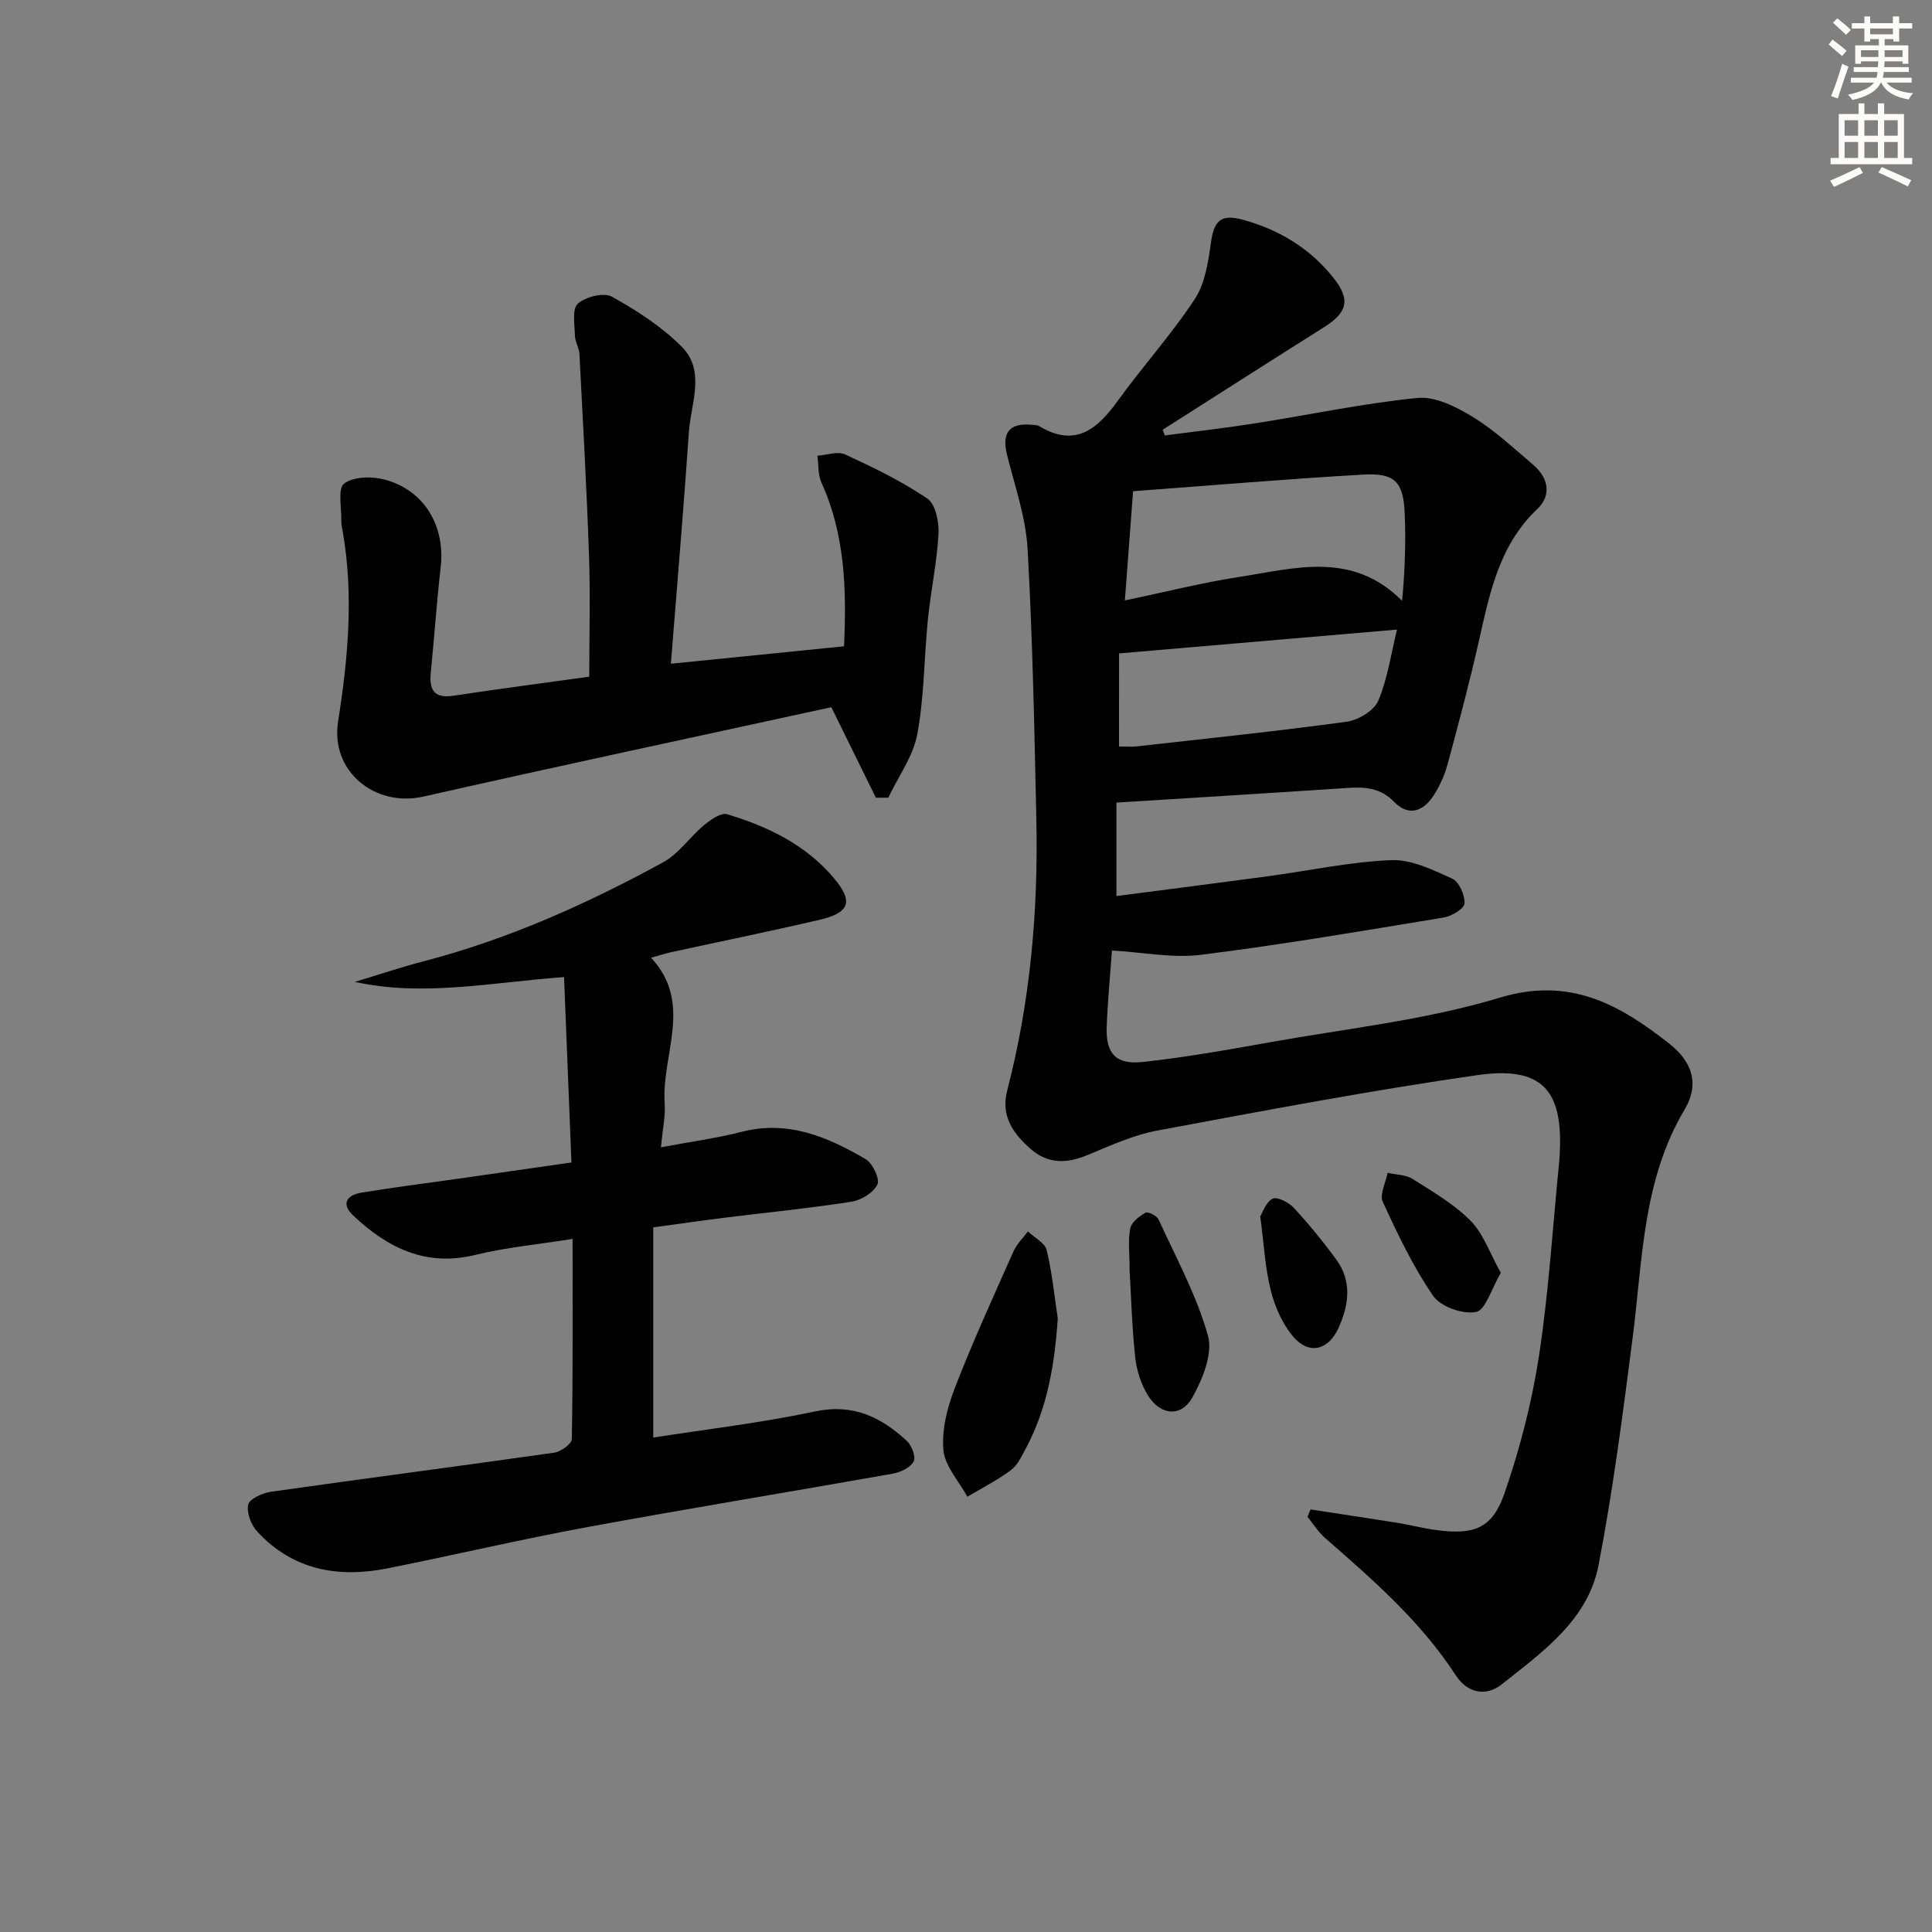
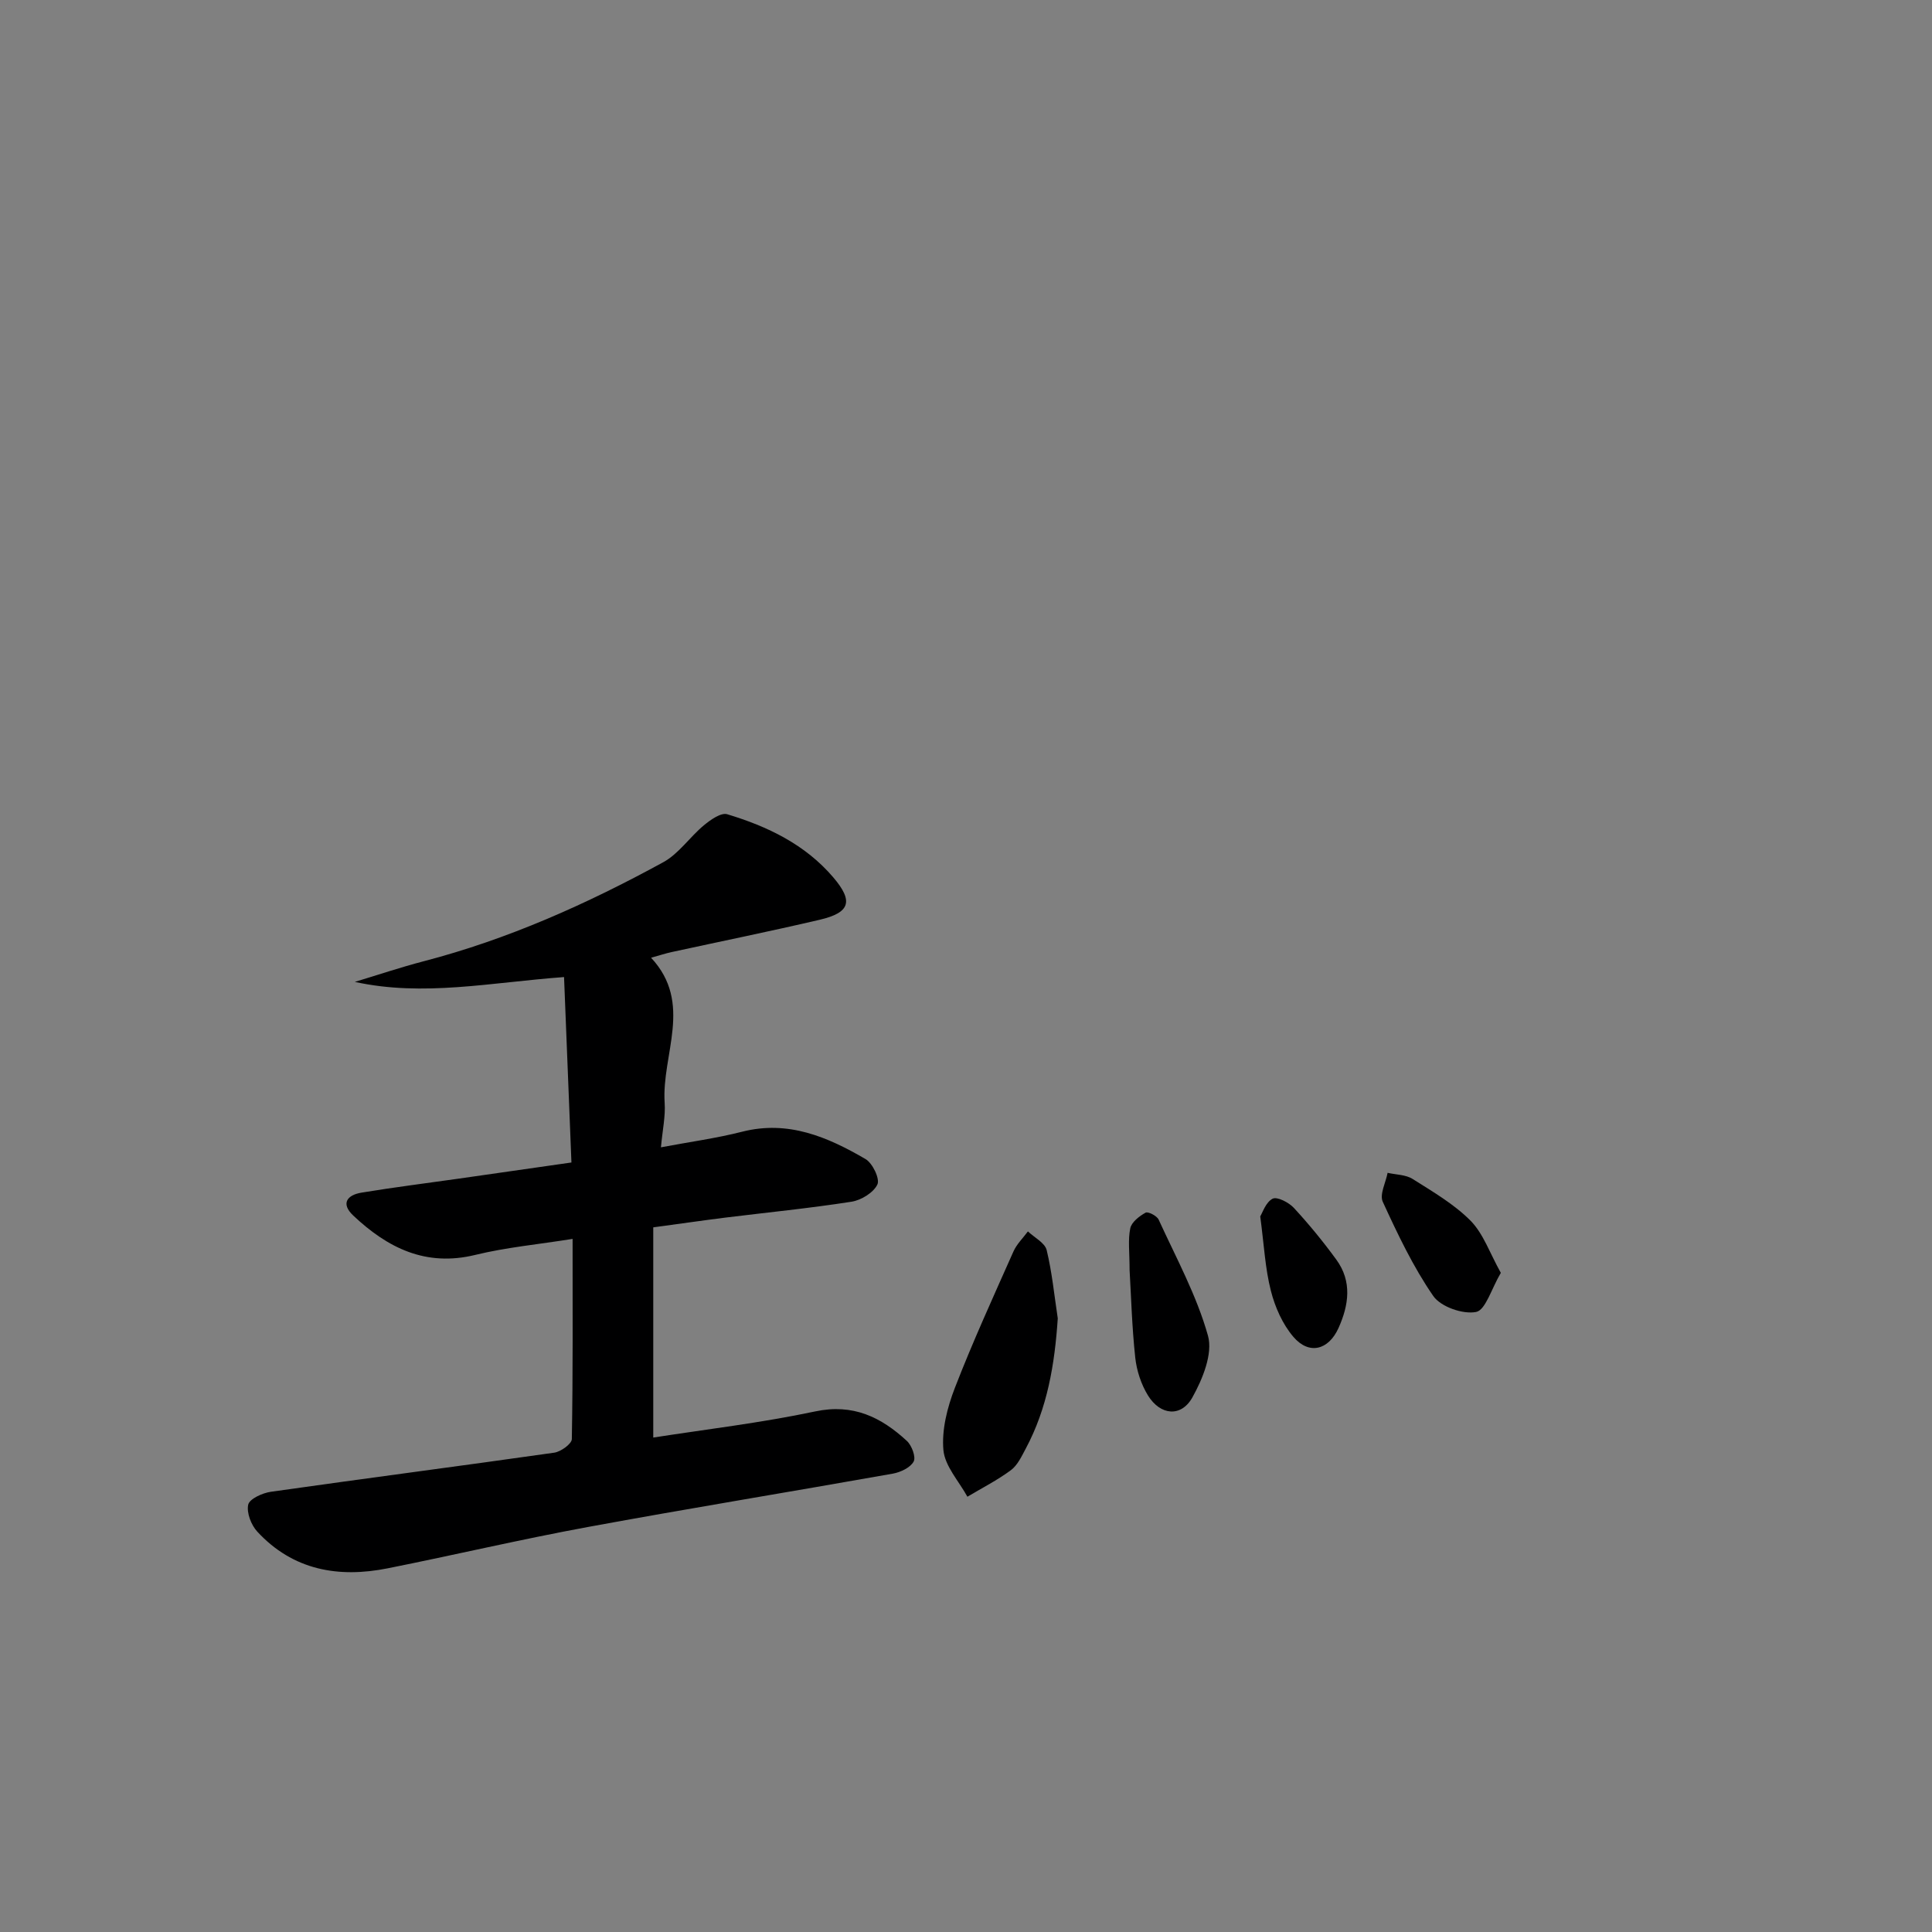
<svg xmlns="http://www.w3.org/2000/svg" enable-background="new 0 0 400 400" viewBox="0 0 400 400">
  <rect x="0" y="0" width="400" height="400" fill="#808080" stroke="none" />
  <g fill="#000001">
-     <path d="m241.16 90.16c6.15-.82 12.32-1.51 18.45-2.47 11.3-1.77 22.52-4.17 33.88-5.3 3.68-.36 8.03 1.85 11.43 3.93 4.51 2.76 8.46 6.46 12.51 9.91 3.16 2.69 3.86 6.31.84 9.17-8.04 7.63-9.9 17.73-12.19 27.8-1.91 8.41-4.13 16.75-6.39 25.08-.6 2.22-1.59 4.41-2.83 6.35-2.13 3.34-5.17 4.52-8.24 1.37-2.79-2.87-5.95-3.11-9.56-2.87-15.75 1.05-31.5 2.01-47.92 3.04v19.35c10.36-1.35 20.84-2.68 31.3-4.09 8.53-1.15 17.01-2.99 25.57-3.35 4.18-.17 8.62 2 12.63 3.82 1.44.65 2.68 3.44 2.57 5.16-.07 1.09-2.69 2.64-4.34 2.91-16.71 2.75-33.41 5.61-50.21 7.71-5.93.74-12.11-.53-18.44-.89-.35 4.91-.89 10.36-1.09 15.82-.2 5.5 1.87 7.86 7.47 7.26 8.89-.96 17.73-2.55 26.54-4.12 15.83-2.83 32.02-4.55 47.32-9.18 14.57-4.41 24.79 1.38 35.1 9.47 4.86 3.81 6.33 8.46 3.22 13.68-8.72 14.64-8.68 31.09-10.75 47.17-2.03 15.77-4.06 31.56-7.07 47.16-2.19 11.36-11.55 17.92-20 24.65-3.39 2.7-7.23 1.74-9.55-1.83-7.27-11.21-17.19-19.81-27.1-28.48-1.4-1.23-2.42-2.89-3.61-4.36.21-.5.43-1.01.64-1.51 5.92.91 11.85 1.78 17.77 2.73 2.78.45 5.52 1.17 8.3 1.54 7.84 1.04 11.57-.33 14.12-7.73 3.16-9.18 5.64-18.74 7.1-28.33 2.03-13.28 2.84-26.75 4.18-40.14.05-.5.07-1 .1-1.5.79-13.44-3.65-18.43-17.11-16.49-22.15 3.19-44.18 7.36-66.19 11.47-4.99.93-9.78 3.14-14.52 5.1-4.23 1.75-8.11 1.83-11.64-1.24-3.64-3.18-6.3-6.8-4.92-12.14 4.79-18.47 6.46-37.29 6.03-56.31-.41-18.62-.76-37.25-1.81-55.84-.37-6.53-2.63-12.98-4.24-19.42-1.16-4.62.44-6.72 5.17-6.27.49.05 1.06.03 1.46.27 7.41 4.47 11.97.73 16.24-5.18 5.15-7.14 11.11-13.72 15.95-21.06 2.14-3.24 2.82-7.67 3.37-11.67.62-4.5 1.97-6.04 6.4-4.87 7.6 2.02 14.11 5.93 19.02 12.14 3.53 4.46 2.84 7.11-1.93 10.12-11.18 7.05-22.31 14.17-33.46 21.27.15.41.29.8.43 1.19zm-6.57 11.54c-.6 8.03-1.13 15.04-1.7 22.61 8.45-1.76 16-3.68 23.68-4.86 11.47-1.77 23.36-5.45 33.72 4.94.59-6.18.78-12.14.54-18.08-.27-6.56-2.03-8.43-8.62-8.05-15.74.91-31.43 2.24-47.62 3.44zm-2.91 52.85c1.4 0 2.54.11 3.66-.02 14.51-1.63 29.03-3.13 43.49-5.11 2.41-.33 5.67-2.31 6.54-4.37 1.96-4.68 2.68-9.89 3.86-14.7-19.85 1.7-38.63 3.31-57.54 4.93-.01 6.58-.01 12.86-.01 19.27z" />
    <path d="m135.25 254.11v43.52c10.83-1.69 22.29-3.03 33.53-5.41 7.87-1.67 13.65 1.2 18.97 6.1 1.02.94 1.92 3.35 1.41 4.28-.69 1.26-2.71 2.21-4.3 2.5-21.04 3.74-42.14 7.18-63.16 11.05-13.86 2.55-27.59 5.79-41.41 8.55-10.23 2.05-19.63.4-27.02-7.59-1.27-1.37-2.25-3.92-1.88-5.59.27-1.2 2.94-2.41 4.67-2.66 19.55-2.78 39.14-5.32 58.69-8.1 1.37-.2 3.62-1.82 3.64-2.81.24-13.62.16-27.24.16-41.45-7.12 1.14-13.74 1.75-20.13 3.31-10.28 2.52-18.18-1.45-25.28-8.14-2.66-2.51-1.24-4.27 1.72-4.75 6.72-1.11 13.47-1.95 20.21-2.91 7.39-1.05 14.78-2.12 23.24-3.33-.51-12.88-1.02-25.53-1.53-38.39-15.25 1.12-29.12 4.11-43.32 1 4.75-1.43 9.45-3.02 14.25-4.27 17.48-4.55 33.83-11.88 49.6-20.5 3.23-1.76 5.49-5.22 8.41-7.64 1.37-1.14 3.56-2.69 4.84-2.3 8.35 2.52 16.14 6.24 21.97 13.08 4.19 4.92 3.51 7.29-2.84 8.77-10.17 2.38-20.4 4.46-30.61 6.68-1.29.28-2.55.7-4.28 1.18 8.79 9.44 2.14 20.03 2.81 30.05.19 2.77-.44 5.58-.77 9.2 5.98-1.13 11.47-1.87 16.81-3.23 9.54-2.43 17.7 1.09 25.53 5.65 1.47.85 3.02 4.08 2.48 5.26-.79 1.69-3.34 3.26-5.35 3.58-8.69 1.36-17.46 2.22-26.2 3.3-4.55.57-9.13 1.24-14.86 2.01z" />
-     <path d="m122 140.1c0-8.74.23-16.86-.05-24.97-.48-13.95-1.26-27.89-1.98-41.83-.07-1.29-.91-2.54-.94-3.82-.05-2.28-.62-5.51.6-6.6 1.61-1.44 5.38-2.39 7.06-1.46 5.17 2.88 10.33 6.21 14.47 10.38 4.98 5.02 1.88 11.68 1.47 17.62-1.08 15.72-2.42 31.42-3.73 48 12.29-1.24 23.91-2.41 35.85-3.61.54-11.78.21-23.1-4.67-33.88-.75-1.65-.59-3.71-.85-5.58 1.93-.13 4.2-.98 5.75-.26 5.85 2.7 11.71 5.53 17.01 9.13 1.7 1.15 2.46 4.86 2.32 7.33-.33 5.92-1.6 11.79-2.2 17.7-.8 7.93-.74 15.99-2.2 23.78-.86 4.59-3.93 8.76-6 13.12-.86 0-1.72 0-2.57.01-2.84-5.78-5.69-11.56-9.22-18.74-27.51 6-56.01 12.07-84.43 18.5-10.11 2.28-19.32-5.26-17.69-15.55 2.06-13.02 3.23-26 1-39.1-.14-.82-.36-1.64-.34-2.46.07-2.68-.77-6.7.59-7.7 1.98-1.46 5.77-1.52 8.42-.81 8.2 2.2 12.54 9.62 11.57 18.12-.83 7.26-1.33 14.57-2.05 21.85-.35 3.56.67 5.39 4.72 4.77 9.5-1.44 19.03-2.68 28.09-3.94z" />
    <path d="m219 272.95c-.63 9.49-2.14 18.58-6.63 26.97-.85 1.59-1.7 3.44-3.07 4.46-2.82 2.09-5.99 3.7-9.01 5.5-1.76-3.22-4.67-6.33-4.97-9.68-.37-4.2.81-8.81 2.37-12.84 3.7-9.56 7.97-18.89 12.14-28.27.68-1.52 1.98-2.77 2.99-4.14 1.34 1.28 3.5 2.35 3.88 3.86 1.12 4.63 1.58 9.42 2.3 14.14z" />
    <path d="m233.87 262.97c0-3.73-.36-6.29.14-8.66.27-1.29 1.87-2.52 3.17-3.24.51-.28 2.34.65 2.7 1.43 3.63 7.93 7.89 15.73 10.22 24.05 1.04 3.72-1.12 8.99-3.23 12.77-2.32 4.15-6.63 3.74-9.19-.4-1.42-2.3-2.35-5.15-2.64-7.85-.69-6.42-.86-12.89-1.17-18.1z" />
    <path d="m310.73 263.53c-1.97 3.33-3.16 7.72-5.13 8.1-2.73.53-7.31-1.07-8.86-3.31-4.17-6.04-7.37-12.8-10.45-19.5-.7-1.52.61-3.97 1-6 1.75.4 3.76.37 5.19 1.28 4.18 2.64 8.58 5.2 12.01 8.66 2.64 2.7 3.97 6.71 6.24 10.77z" />
    <path d="m260.92 251.84c.46-.73 1.13-2.92 2.56-3.66.93-.48 3.36.77 4.4 1.9 3.13 3.39 6.07 6.98 8.79 10.71 3.3 4.52 2.59 9.4.46 14.15-2.07 4.6-6.11 5.63-9.35 1.84-2.24-2.62-3.8-6.15-4.66-9.54-1.18-4.6-1.41-9.44-2.2-15.4z" />
  </g>
-   <path d="m378.6 9.2.8-1c.9.7 1.9 1.4 2.9 2.3l-.9 1.1c-1.1-.9-2-1.7-2.8-2.4zm.5 10.7c.9-2.1 1.6-4.3 2.3-6.7.4.2.8.4 1.3.6-.7 2.1-1.5 4.3-2.2 6.6zm.4-15.2.9-.9c1 .8 2 1.6 2.8 2.4l-1 1c-1-.9-1.9-1.8-2.7-2.5zm12.5-1.3h1.2v1.4h2.7v1.1h-2.7v2.7h-1.2v-.5h-1.8v1.3h4.9v3.8h-1.2v-.5h-3.7c0 .4-.1.9-.1 1.2h5.1v1h-5.2c0 .5-.1.9-.2 1.2h6v1h-5.2c1.1 1.3 2.9 2 5.5 2.2-.4.4-.7.8-.9 1.3-2.9-.5-4.8-1.6-5.7-3.5h-.1c-.8 1.7-2.7 2.9-5.9 3.6-.2-.4-.6-.8-.9-1.1 2.8-.6 4.6-1.4 5.4-2.5h-4.8v-1h5.3c.1-.3.2-.7.2-1.2h-4.9v-1h5c0-.4 0-.8.1-1.2h-3.6v.5h-1.2v-3.8h4.9v-1.3h-1.8v.5h-1.2v-2.7h-2.6v-1.1h2.6v-1.4h1.2v1.4h4.7v-1.4zm-6.7 8.4h3.6c0-.4 0-.9 0-1.4h-3.6zm1.9-4.7h4.7v-1.2h-4.7zm6.7 3.3h-3.7v1.4h3.7z" fill="#fcfbfa" />
-   <path d="m384.7 21.4h1.3v2.2h2.8v-2.2h1.3v2.2h4.1v9.1h1.7v1.3h-16.9v-1.3h1.7v-9.1h4.1v-2.2zm.3 13.2.7 1.2c-1.8.9-3.8 1.9-6 2.9-.2-.4-.5-.8-.8-1.3 2.4-1 4.4-2 6.1-2.8zm-3.1-6.5h2.8v-3.2h-2.8zm0 4.6h2.8v-3.3h-2.8zm4.1-4.6h2.8v-3.2h-2.8zm0 4.6h2.8v-3.3h-2.8zm3.6 1.9c2.1.9 4.1 1.8 6.1 2.7l-.7 1.3c-2.2-1.1-4.2-2-6.1-2.9zm3.3-9.7h-2.8v3.2h2.8zm-2.8 7.8h2.8v-3.3h-2.8z" fill="#fcfbfa" />
</svg>